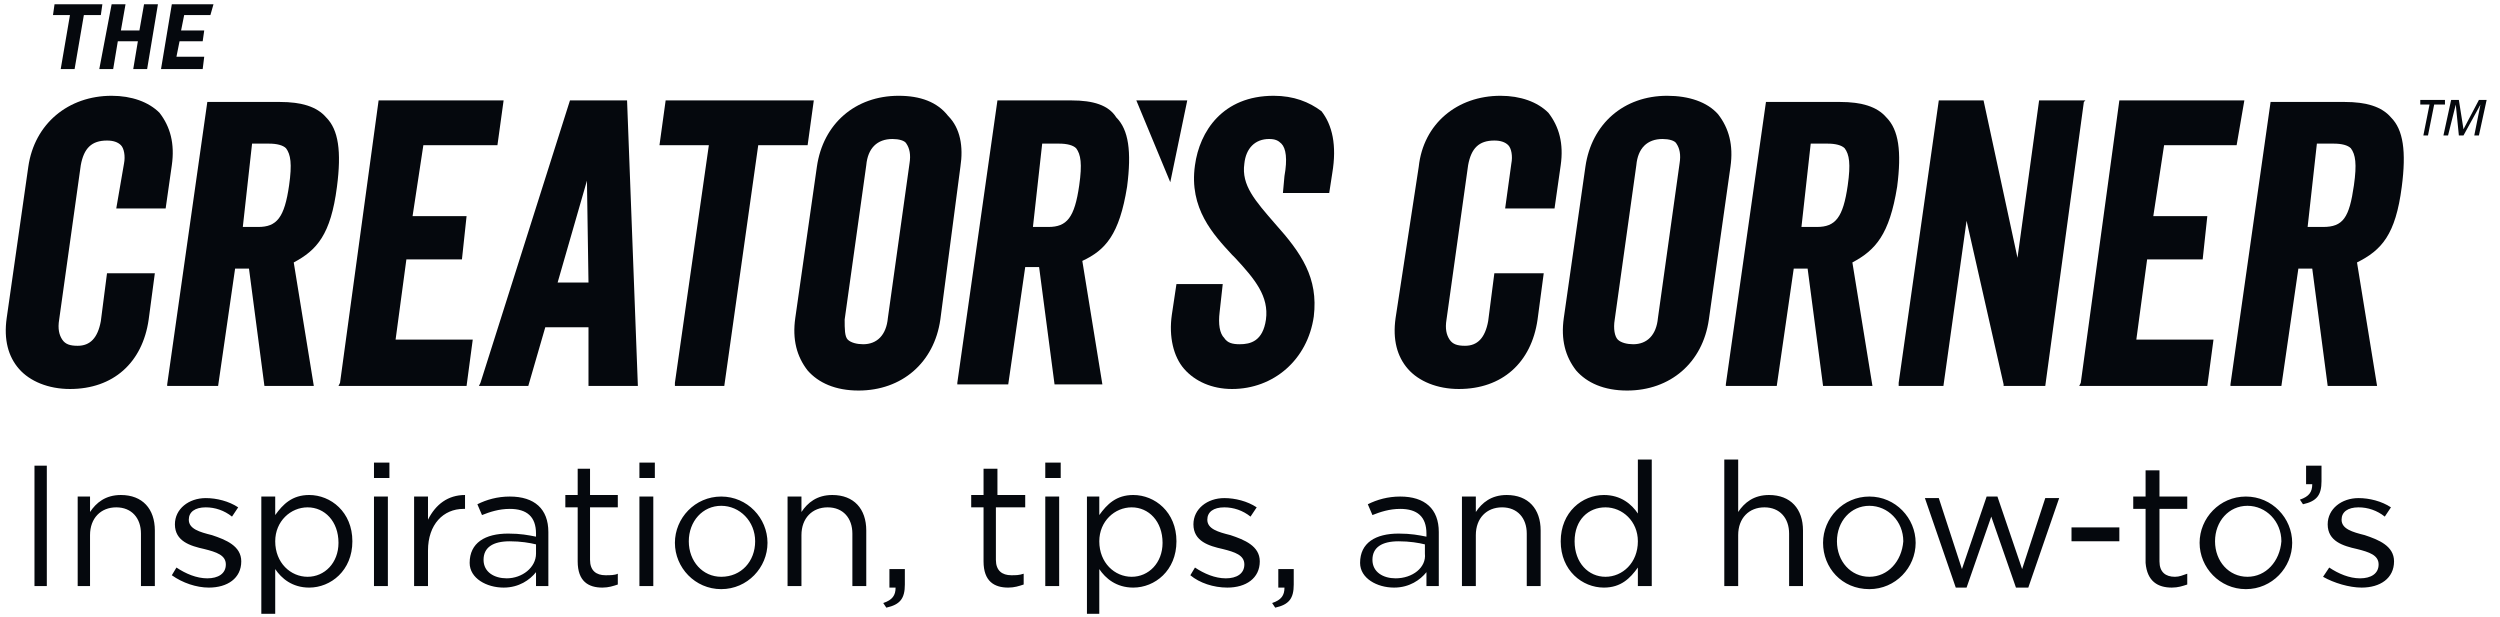
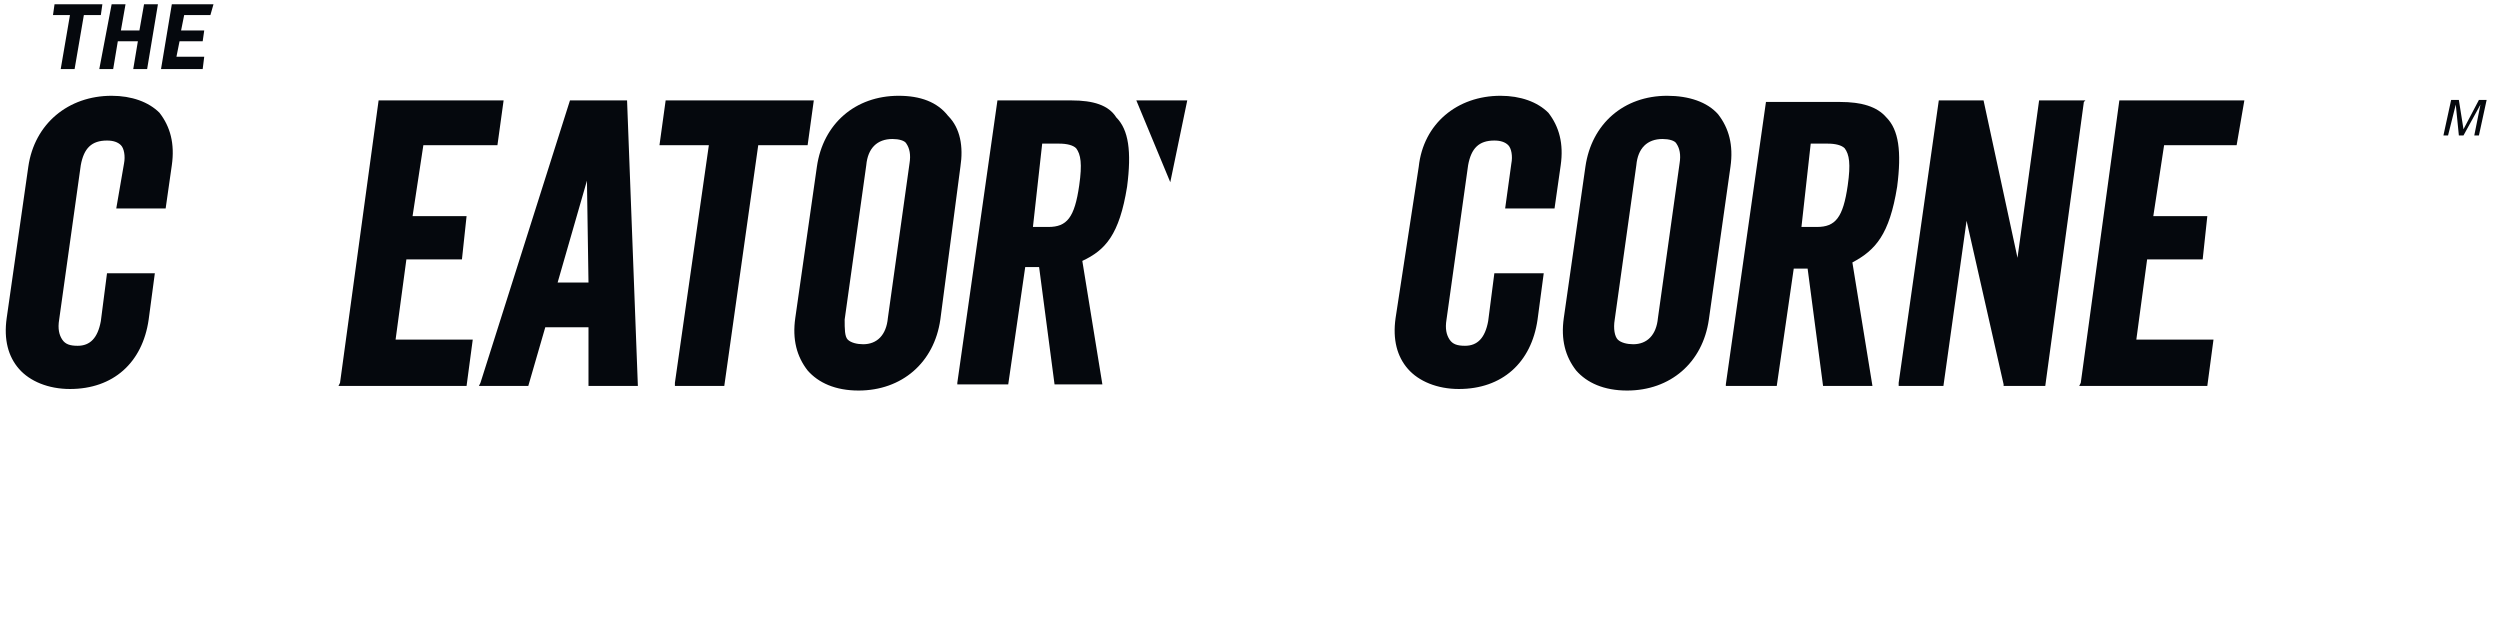
<svg xmlns="http://www.w3.org/2000/svg" version="1.1" id="Layer_1" x="0px" y="0px" viewBox="0 0 162 40" style="enable-background:new 0 0 162 40;" xml:space="preserve">
  <style type="text/css">
	.st0{fill-rule:evenodd;clip-rule:evenodd;fill:#05080D;}
	.st1{fill:#05080D;}
</style>
  <g id="Exports-for-Build-Copy">
    <g id="Logo_x2F_Creator_x27_s-Corner_x2F_1-line-Tagline" transform="translate(0.434, 0.276)">
      <g id="Logo_x2F_Creator_x27_s-Corner_x2F_1-line-Black">
        <polygon id="Fill-1" class="st0" points="160.2,6.2 159.2,8.1 158.9,6.2 158.4,6.2 157.9,8.5 158.2,8.5 158.7,6.5 158.9,8.5      159.2,8.5 160.3,6.5 159.9,8.5 160.2,8.5 160.7,6.2    " />
-         <polygon id="Fill-2" class="st0" points="158,6.2 156.4,6.2 156.4,6.5 157,6.5 156.6,8.5 156.9,8.5 157.3,6.5 158,6.5    " />
        <polygon id="Fill-3" class="st0" points="3.1,0 3,0.7 4.1,0.7 3.5,4.2 4.4,4.2 5,0.7 6.1,0.7 6.2,0    " />
        <polygon id="Fill-4" class="st0" points="8.9,0 8.6,1.7 7.4,1.7 7.7,0 6.8,0 6,4.2 6.9,4.2 7.2,2.4 8.5,2.4 8.2,4.2 9.1,4.2      9.8,0    " />
        <polygon id="Fill-5" class="st0" points="10.7,0 10,4.2 12.7,4.2 12.8,3.4 11,3.4 11.2,2.4 12.7,2.4 12.8,1.7 11.3,1.7 11.5,0.7      13.2,0.7 13.4,0    " />
        <g id="Group-36" transform="translate(0, 5.931)">
          <path id="Fill-6" class="st0" d="M7.1,7.3h3.2l0.4-2.8c0.2-1.4-0.1-2.5-0.8-3.4C9.2,0.4,8.1,0,6.8,0C4,0,1.8,1.8,1.4,4.6      l-1.4,9.8c-0.2,1.4,0.1,2.5,0.8,3.3c0.7,0.8,1.9,1.3,3.3,1.3c2.8,0,4.7-1.7,5.1-4.5l0.4-3H6.5l-0.4,3.1      c-0.2,1.1-0.7,1.6-1.5,1.6c-0.5,0-0.8-0.1-1-0.4c-0.2-0.3-0.3-0.7-0.2-1.3l1.4-10c0.2-1.1,0.7-1.6,1.7-1.6      c0.4,0,0.7,0.1,0.9,0.3c0.2,0.2,0.3,0.7,0.2,1.2L7.1,7.3z" />
-           <path id="Fill-8" class="st0" d="M15.9,3.1H17c0.5,0,0.9,0.1,1.1,0.3c0.3,0.4,0.4,1,0.2,2.4c-0.3,2.1-0.8,2.7-2,2.7h-1L15.9,3.1      z M21.4,5.9c0.3-2.3,0.1-3.7-0.7-4.5c-0.6-0.7-1.6-1-3-1H13l-2.6,18.3l0,0.1h3.3l1.1-7.6h0.9l1,7.6h3.2l-1.3-8      C20.1,10,21,9,21.4,5.9L21.4,5.9z" />
          <polygon id="Fill-10" class="st0" points="25.9,10.6 29.5,10.6 29.8,7.8 26.3,7.8 27,3.2 31.8,3.2 32.2,0.3 24.1,0.3 21.6,18.6       21.5,18.8 29.8,18.8 30.2,15.8 25.2,15.8     " />
          <path id="Fill-12" class="st0" d="M37.7,12.1h-2l1.9-6.6L37.7,12.1z M36.5,0.3l-5.8,18.3l-0.1,0.2h3.2l1.1-3.8h2.8v3.8h3.2      L40.2,0.3H36.5z" />
          <polygon id="Fill-14" class="st0" points="52.3,0.3 42.7,0.3 42.3,3.2 45.5,3.2 43.3,18.6 43.3,18.8 46.5,18.8 48.7,3.2       51.9,3.2     " />
          <path id="Fill-16" class="st0" d="M54.3,14.5l1.4-10c0.1-1.1,0.7-1.7,1.7-1.7c0.4,0,0.8,0.1,0.9,0.3c0.2,0.3,0.3,0.7,0.2,1.3      l-1.4,10c-0.1,1.1-0.7,1.7-1.6,1.7c-0.4,0-0.8-0.1-1-0.3C54.3,15.6,54.3,15.1,54.3,14.5L54.3,14.5z M61.8,4.6      C62,3.3,61.8,2.1,61,1.3C60.3,0.4,59.2,0,57.8,0c-2.8,0-4.9,1.8-5.3,4.6l-1.4,9.8c-0.2,1.4,0.1,2.5,0.8,3.4      c0.7,0.8,1.8,1.3,3.3,1.3c2.8,0,4.9-1.8,5.3-4.6v0L61.8,4.6z" />
          <path id="Fill-18" class="st0" d="M67.1,3.1h1.1c0.5,0,0.9,0.1,1.1,0.3c0.3,0.4,0.4,1,0.2,2.4c-0.3,2.1-0.8,2.7-2,2.7h-1      L67.1,3.1z M69,0.3h-4.8l-2.6,18.3l0,0.1h3.3l1.1-7.6h0.9l1,7.6H71l-1.3-8c1.5-0.7,2.4-1.7,2.9-4.8c0.3-2.3,0.1-3.7-0.7-4.5      C71.4,0.6,70.4,0.3,69,0.3L69,0.3z" />
-           <path id="Fill-20" class="st0" d="M82.1,0c-3.3,0-4.8,2.3-5.1,4.5c-0.4,2.8,1.2,4.5,2.4,5.8l0.2,0.2c1.3,1.4,2.2,2.5,2,4      c-0.2,1.4-1,1.6-1.7,1.6c-0.5,0-0.8-0.1-1-0.4c-0.3-0.3-0.4-0.9-0.3-1.7l0.2-1.8h-3l-0.3,2c-0.2,1.4,0.1,2.7,0.8,3.5      c0.7,0.8,1.8,1.3,3.1,1.3c2.7,0,4.9-1.9,5.3-4.7c0.3-2.5-0.8-4.1-2.5-6l0,0c-1.3-1.5-2.2-2.5-2-3.9c0.1-1,0.7-1.6,1.6-1.6      c0.4,0,0.6,0.1,0.8,0.3c0.3,0.3,0.4,1,0.2,2.1l-0.1,1.1h3l0.2-1.3c0.3-1.8,0-3.1-0.7-4C84.4,0.4,83.4,0,82.1,0" />
          <path id="Fill-22" class="st0" d="M96.8,0c-2.8,0-5,1.8-5.3,4.6L90,14.4c-0.2,1.4,0.1,2.5,0.8,3.3c0.7,0.8,1.9,1.3,3.3,1.3      c2.8,0,4.7-1.7,5.1-4.5l0.4-3h-3.2l-0.4,3.1c-0.2,1.1-0.7,1.6-1.5,1.6c-0.5,0-0.8-0.1-1-0.4c-0.2-0.3-0.3-0.7-0.2-1.3l1.4-10      c0.2-1.1,0.7-1.6,1.7-1.6c0.4,0,0.7,0.1,0.9,0.3c0.2,0.2,0.3,0.7,0.2,1.2l-0.4,2.9h3.2l0.4-2.8c0.2-1.4-0.1-2.5-0.8-3.4      C99.2,0.4,98.1,0,96.8,0" />
          <path id="Fill-24" class="st0" d="M104.2,14.5l1.4-10c0.1-1.1,0.7-1.7,1.7-1.7c0.4,0,0.8,0.1,0.9,0.3c0.2,0.3,0.3,0.7,0.2,1.3      l-1.4,10c-0.1,1.1-0.7,1.7-1.6,1.7c-0.4,0-0.8-0.1-1-0.3C104.2,15.6,104.1,15.1,104.2,14.5L104.2,14.5z M111.7,4.6      c0.2-1.4-0.1-2.5-0.8-3.4C110.2,0.4,109,0,107.6,0c-2.8,0-4.9,1.8-5.3,4.6l-1.4,9.8c-0.2,1.4,0.1,2.5,0.8,3.4      c0.7,0.8,1.8,1.3,3.3,1.3c2.8,0,4.9-1.8,5.3-4.6v0L111.7,4.6z" />
          <path id="Fill-26" class="st0" d="M116.9,3.1h1.1c0.5,0,0.9,0.1,1.1,0.3c0.3,0.4,0.4,1,0.2,2.4c-0.3,2.1-0.8,2.7-2,2.7h-1      L116.9,3.1z M122.5,5.9c0.3-2.3,0.1-3.7-0.7-4.5c-0.6-0.7-1.6-1-3-1H114l-2.6,18.3l0,0.1h3.3l1.1-7.6h0.9l1,7.6h3.2l-1.3-8      C121.1,10,122,9,122.5,5.9L122.5,5.9z" />
          <polygon id="Fill-28" class="st0" points="134.7,0.3 131.7,0.3 130.3,10.5 128.1,0.3 125.2,0.3 122.6,18.6 122.6,18.8       125.5,18.8 127,8.1 129.4,18.7 129.4,18.8 132.1,18.8 134.6,0.4     " />
          <polygon id="Fill-30" class="st0" points="138.7,10.6 142.3,10.6 142.6,7.8 139.1,7.8 139.8,3.2 144.5,3.2 145,0.3 136.9,0.3       134.4,18.6 134.3,18.8 142.6,18.8 143,15.8 138,15.8     " />
-           <path id="Fill-32" class="st0" d="M149.7,3.1h1.1c0.5,0,0.9,0.1,1.1,0.3c0.3,0.4,0.4,1,0.2,2.4c-0.3,2.1-0.7,2.7-2,2.7h-1      L149.7,3.1z M155.2,5.9c0.3-2.3,0.1-3.7-0.7-4.5c-0.6-0.7-1.6-1-3-1h-4.8l-2.6,18.3l0,0.1h3.3l1.1-7.6h0.9l1,7.6h3.2l-1.3-8      C153.9,10,154.8,9,155.2,5.9L155.2,5.9z" />
          <polygon id="Fill-34" class="st0" points="76.5,0.3 73.2,0.3 75.4,5.6     " />
        </g>
      </g>
-       <path id="Inspiration_x2C_tips_x2C_andhow-to_x2019_s" class="st1" d="M2.6,37.7v-7.8H1.8v7.8H2.6z M5.4,37.7v-3.3    c0-1.1,0.7-1.8,1.7-1.8c1,0,1.6,0.7,1.6,1.7v3.4h0.9v-3.6c0-1.4-0.8-2.3-2.2-2.3c-1,0-1.6,0.5-2,1.1v-1H4.6v5.8H5.4z M13.1,37.8    c1.2,0,2.1-0.6,2.1-1.7v0c0-1-1-1.4-1.9-1.7c-0.8-0.2-1.5-0.4-1.5-1v0c0-0.5,0.4-0.8,1.1-0.8c0.6,0,1.2,0.2,1.7,0.6l0.4-0.6    c-0.6-0.4-1.4-0.6-2.1-0.6c-1.1,0-2,0.7-2,1.7v0c0,1.1,1,1.4,1.9,1.6c0.8,0.2,1.4,0.4,1.4,1v0c0,0.6-0.5,0.9-1.2,0.9    c-0.7,0-1.4-0.3-2-0.7L10.7,37C11.4,37.5,12.3,37.8,13.1,37.8z M17.4,39.5v-2.9c0.4,0.6,1.1,1.2,2.2,1.2c1.4,0,2.8-1.1,2.8-3    c0-1.9-1.4-3-2.8-3c-1.1,0-1.7,0.6-2.2,1.3v-1.2h-0.9v7.6H17.4z M19.5,37.1c-1.1,0-2.1-0.9-2.1-2.3c0-1.3,1-2.2,2.1-2.2    c1.1,0,2,0.9,2,2.3C21.5,36.2,20.6,37.1,19.5,37.1z M24.8,30.7v-1h-1v1H24.8z M24.7,37.7v-5.8h-0.9v5.8H24.7z M27.3,37.7v-2.3    c0-1.7,1-2.7,2.3-2.7h0.1v-0.9c-1.1,0-1.9,0.6-2.4,1.6v-1.5h-0.9v5.8H27.3z M32.2,37.8c1,0,1.7-0.5,2.1-1v0.9h0.8v-3.5    c0-1.5-0.9-2.3-2.5-2.3c-0.8,0-1.5,0.2-2.1,0.5l0.3,0.7c0.5-0.2,1.1-0.4,1.8-0.4c1.1,0,1.7,0.5,1.7,1.6v0.2    c-0.5-0.1-1-0.2-1.8-0.2c-1.5,0-2.5,0.6-2.5,1.9C30,37.2,31.1,37.8,32.2,37.8z M32.4,37.2c-0.8,0-1.5-0.4-1.5-1.2s0.6-1.2,1.7-1.2    c0.7,0,1.3,0.1,1.7,0.2v0.6C34.3,36.5,33.4,37.2,32.4,37.2z M38.6,37.8c0.4,0,0.7-0.1,1-0.2v-0.7C39.4,37,39.1,37,38.8,37    c-0.6,0-1-0.3-1-1v-3.4h1.8v-0.8h-1.8v-1.7H37v1.7h-0.8v0.8H37v3.5C37,37.4,37.7,37.8,38.6,37.8z M42,30.7v-1h-1v1H42z M41.9,37.7    v-5.8H41v5.8H41.9z M46.3,37.9c1.7,0,3-1.4,3-3s-1.3-3-3-3c-1.7,0-3,1.4-3,3S44.6,37.9,46.3,37.9z M46.3,37.1    c-1.2,0-2.1-1-2.1-2.3c0-1.3,0.9-2.3,2.1-2.3c1.2,0,2.2,1,2.2,2.3C48.5,36.1,47.6,37.1,46.3,37.1z M51.5,37.7v-3.3    c0-1.1,0.7-1.8,1.7-1.8c1,0,1.6,0.7,1.6,1.7v3.4h0.9v-3.6c0-1.4-0.8-2.3-2.2-2.3c-1,0-1.6,0.5-2,1.1v-1h-0.9v5.8H51.5z M57,39.1    c0.9-0.2,1.2-0.6,1.2-1.5v-1h-1v1.2h0.4c0,0.5-0.2,0.8-0.8,1L57,39.1z M64.9,37.8c0.4,0,0.7-0.1,1-0.2v-0.7    C65.6,37,65.4,37,65.1,37c-0.6,0-1-0.3-1-1v-3.4H66v-0.8h-1.8v-1.7h-0.9v1.7h-0.8v0.8h0.8v3.5C63.3,37.4,64,37.8,64.9,37.8z     M68.3,30.7v-1h-1v1H68.3z M68.2,37.7v-5.8h-0.9v5.8H68.2z M70.8,39.5v-2.9c0.4,0.6,1.1,1.2,2.2,1.2c1.4,0,2.8-1.1,2.8-3    c0-1.9-1.4-3-2.8-3c-1.1,0-1.7,0.6-2.2,1.3v-1.2H70v7.6H70.8z M72.9,37.1c-1.1,0-2.1-0.9-2.1-2.3c0-1.3,1-2.2,2.1-2.2    c1.1,0,2,0.9,2,2.3C74.9,36.2,74,37.1,72.9,37.1z M79.1,37.8c1.2,0,2.1-0.6,2.1-1.7v0c0-1-1-1.4-1.9-1.7c-0.8-0.2-1.5-0.4-1.5-1v0    c0-0.5,0.4-0.8,1.1-0.8c0.6,0,1.2,0.2,1.7,0.6l0.4-0.6c-0.6-0.4-1.4-0.6-2.1-0.6c-1.1,0-2,0.7-2,1.7v0c0,1.1,1,1.4,1.9,1.6    c0.8,0.2,1.4,0.4,1.4,1v0c0,0.6-0.5,0.9-1.2,0.9c-0.7,0-1.4-0.3-2-0.7L76.7,37C77.3,37.5,78.2,37.8,79.1,37.8z M82.2,39.1    c0.9-0.2,1.2-0.6,1.2-1.5v-1h-1v1.2h0.4c0,0.5-0.2,0.8-0.8,1L82.2,39.1z M89.9,37.8c1,0,1.7-0.5,2.1-1v0.9h0.8v-3.5    c0-1.5-0.9-2.3-2.5-2.3c-0.8,0-1.5,0.2-2.1,0.5l0.3,0.7c0.5-0.2,1.1-0.4,1.8-0.4c1.1,0,1.7,0.5,1.7,1.6v0.2    c-0.5-0.1-1-0.2-1.8-0.2c-1.5,0-2.5,0.6-2.5,1.9C87.7,37.2,88.8,37.8,89.9,37.8z M90,37.2c-0.8,0-1.5-0.4-1.5-1.2s0.6-1.2,1.7-1.2    c0.7,0,1.3,0.1,1.7,0.2v0.6C92,36.5,91.1,37.2,90,37.2z M95.2,37.7v-3.3c0-1.1,0.7-1.8,1.7-1.8c1,0,1.6,0.7,1.6,1.7v3.4h0.9v-3.6    c0-1.4-0.8-2.3-2.2-2.3c-1,0-1.6,0.5-2,1.1v-1h-0.9v5.8H95.2z M103.5,37.8c1.1,0,1.7-0.6,2.2-1.3v1.2h0.9v-8.2h-0.9V33    c-0.4-0.6-1.1-1.2-2.2-1.2c-1.4,0-2.8,1.1-2.8,3C100.7,36.7,102.1,37.8,103.5,37.8z M103.6,37.1c-1.1,0-2-0.9-2-2.3    c0-1.4,0.9-2.2,2-2.2c1.1,0,2.1,0.9,2.1,2.2C105.7,36.2,104.7,37.1,103.6,37.1z M112.2,37.7v-3.3c0-1.1,0.7-1.8,1.7-1.8    c1,0,1.6,0.7,1.6,1.7v3.4h0.9v-3.6c0-1.4-0.8-2.3-2.2-2.3c-1,0-1.6,0.5-2,1.1v-3.4h-0.9v8.2H112.2z M120.7,37.9c1.7,0,3-1.4,3-3    s-1.3-3-3-3c-1.7,0-3,1.4-3,3S118.9,37.9,120.7,37.9z M120.7,37.1c-1.2,0-2.1-1-2.1-2.3c0-1.3,0.9-2.3,2.1-2.3    c1.2,0,2.2,1,2.2,2.3C122.8,36.1,121.9,37.1,120.7,37.1z M127,37.8l1.6-4.6l1.6,4.6h0.8l2-5.8h-0.9l-1.5,4.6l-1.6-4.7h-0.7    l-1.6,4.7l-1.5-4.6h-0.9l2,5.8H127z M136.9,34.8v-0.9h-3.1v0.9H136.9z M140.3,37.8c0.4,0,0.7-0.1,1-0.2v-0.7    c-0.3,0.1-0.5,0.2-0.8,0.2c-0.6,0-1-0.3-1-1v-3.4h1.8v-0.8h-1.8v-1.7h-0.9v1.7h-0.8v0.8h0.8v3.5C138.7,37.4,139.4,37.8,140.3,37.8    z M145.1,37.9c1.7,0,3-1.4,3-3s-1.3-3-3-3c-1.7,0-3,1.4-3,3S143.4,37.9,145.1,37.9z M145.2,37.1c-1.2,0-2.1-1-2.1-2.3    c0-1.3,0.9-2.3,2.1-2.3c1.2,0,2.2,1,2.2,2.3C147.3,36.1,146.4,37.1,145.2,37.1z M148.8,32.4c0.9-0.2,1.2-0.6,1.2-1.5v-1h-1v1.2    h0.4c0,0.5-0.2,0.8-0.8,1L148.8,32.4z M152.6,37.8c1.2,0,2.1-0.6,2.1-1.7v0c0-1-1-1.4-1.9-1.7c-0.8-0.2-1.5-0.4-1.5-1v0    c0-0.5,0.4-0.8,1.1-0.8c0.6,0,1.2,0.2,1.7,0.6l0.4-0.6c-0.6-0.4-1.4-0.6-2.1-0.6c-1.1,0-2,0.7-2,1.7v0c0,1.1,1,1.4,1.9,1.6    c0.8,0.2,1.4,0.4,1.4,1v0c0,0.6-0.5,0.9-1.2,0.9c-0.7,0-1.4-0.3-2-0.7l-0.4,0.6C150.8,37.5,151.8,37.8,152.6,37.8z" />
    </g>
  </g>
</svg>